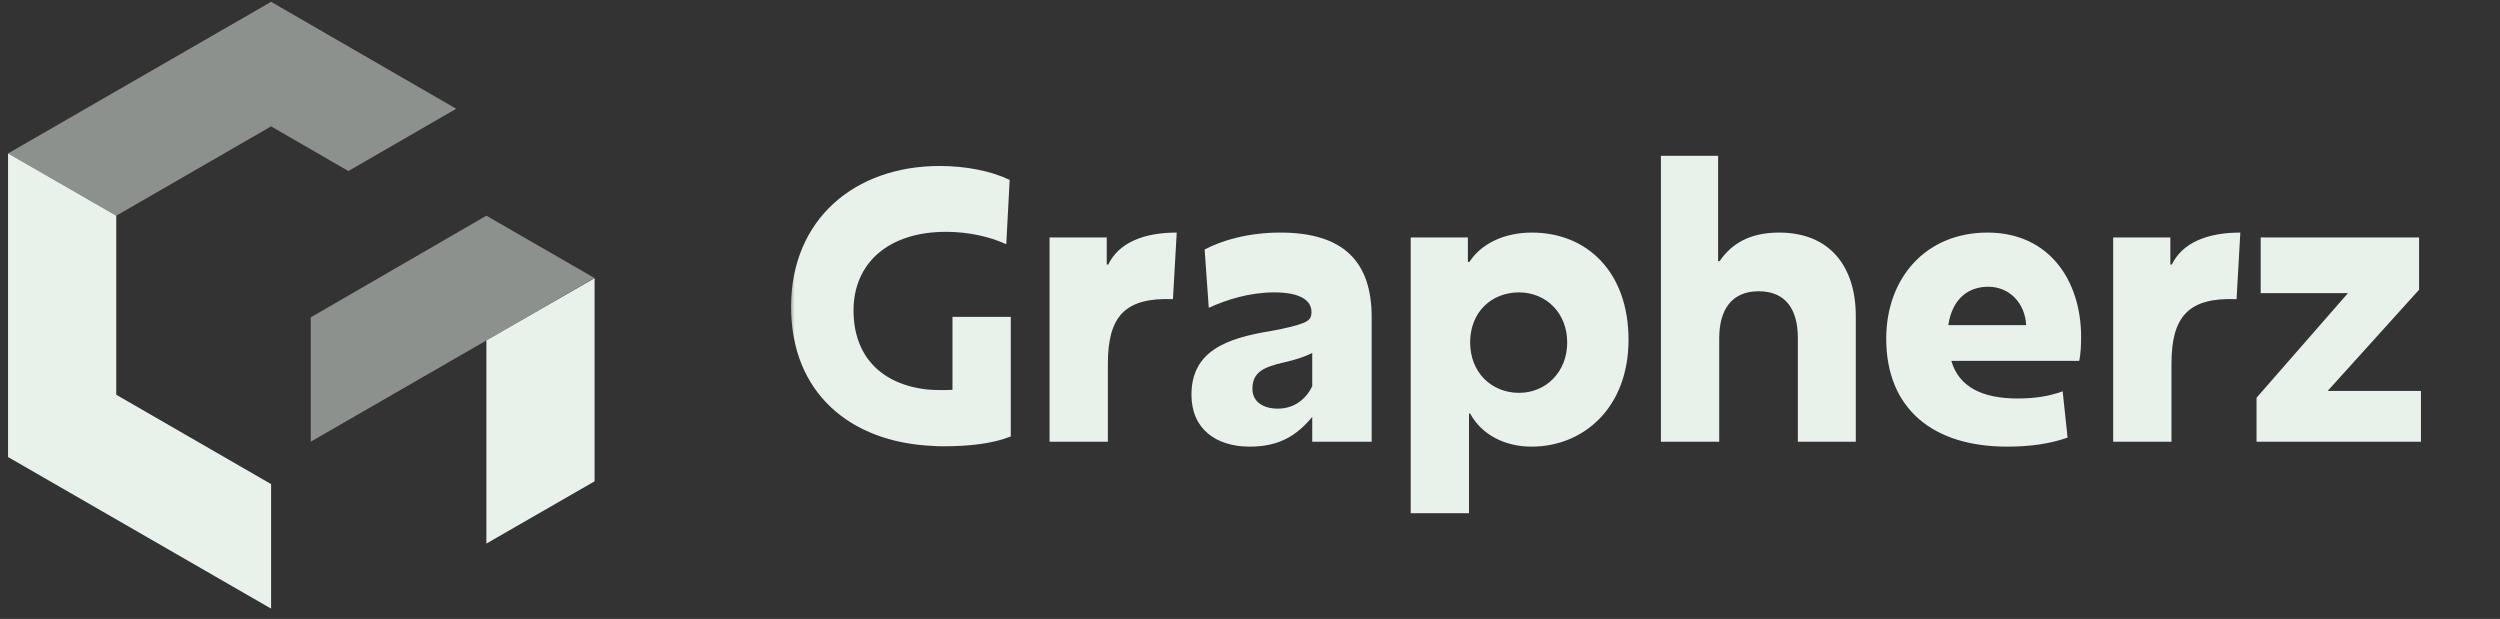
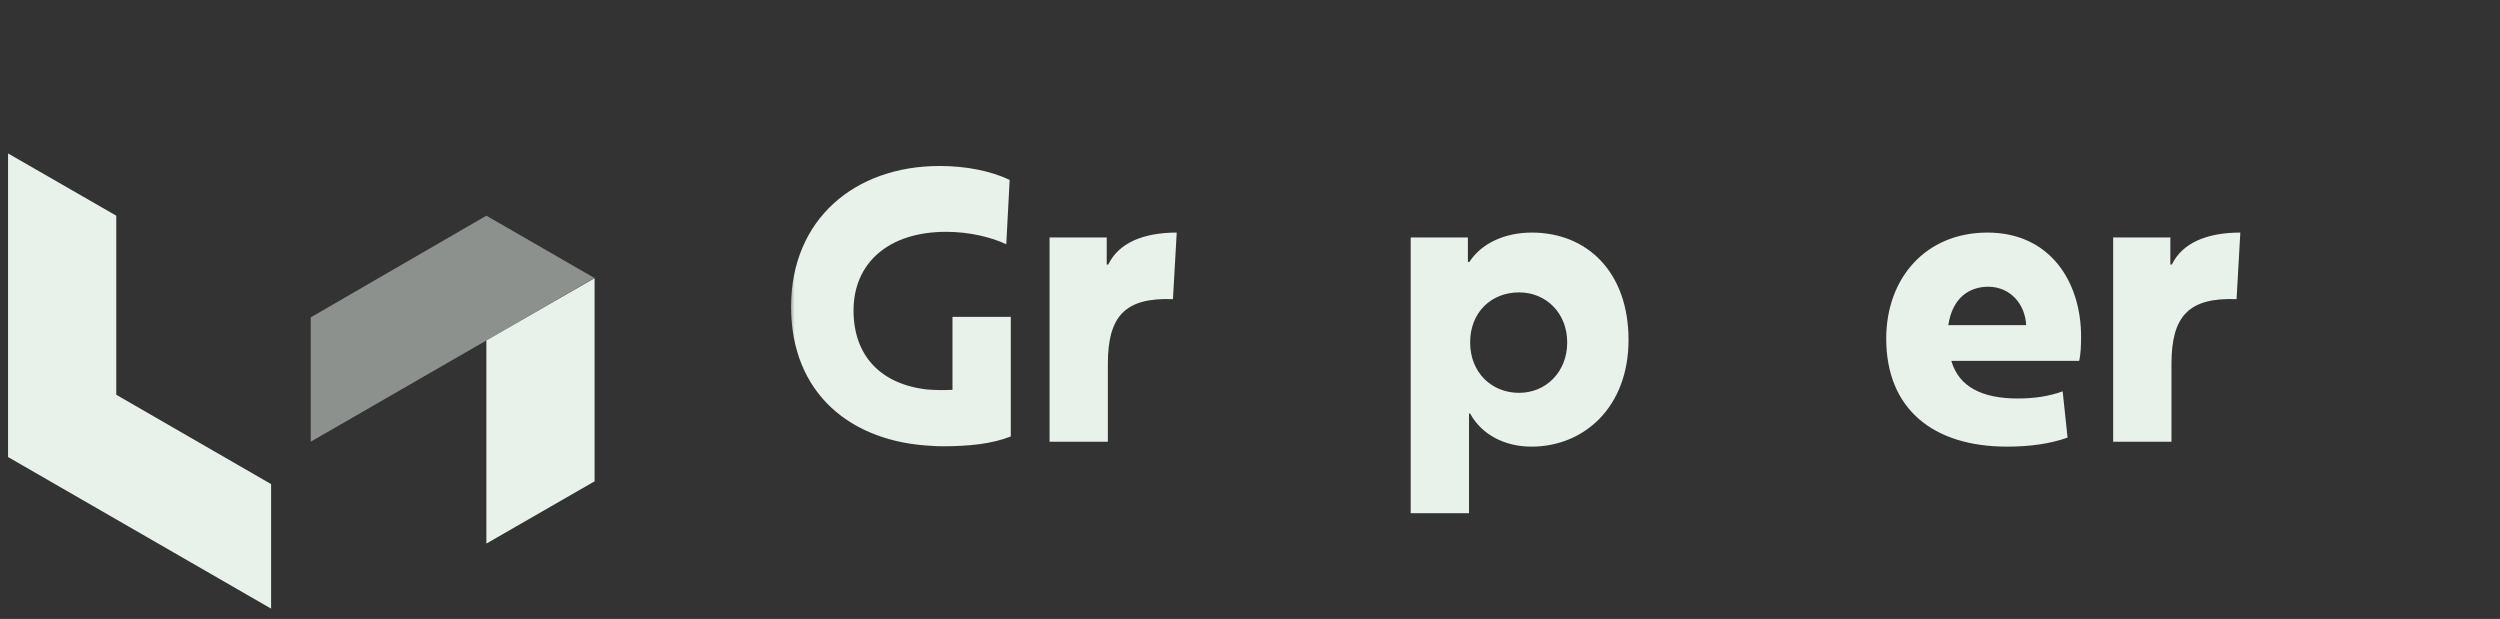
<svg xmlns="http://www.w3.org/2000/svg" width="206" height="51" viewBox="0 0 206 51" fill="none">
  <rect x="0" y="0" width="206" height="51" fill="#333333" stroke="none" />
  <g clip-path="url(#clip0_44_95)">
    <path fill-rule="evenodd" clip-rule="evenodd" d="M40.077 28.053V44.791L48.994 39.66V22.922L40.077 28.053Z" fill="#E8F1EA" />
-     <path opacity="0.5" fill-rule="evenodd" clip-rule="evenodd" d="M22.338 10.413L9.581 17.773L0.664 12.643L22.338 0.151L37.589 8.962L28.707 14.093L22.338 10.413Z" fill="#E8F1EA" />
    <path opacity="0.5" fill-rule="evenodd" clip-rule="evenodd" d="M25.605 36.395L40.076 28.053L48.976 22.904L40.076 17.773L25.605 26.151V36.395Z" fill="#E8F1EA" />
    <path fill-rule="evenodd" clip-rule="evenodd" d="M0.664 12.643V37.66L22.338 50.151V39.89L9.581 32.529V17.774L0.664 12.643Z" fill="#E8F1EA" />
    <mask id="mask0_44_95" style="mask-type:luminance" maskUnits="userSpaceOnUse" x="65" y="0" width="141" height="50">
      <path d="M206 0H65V50H206V0Z" fill="white" />
    </mask>
    <g mask="url(#mask0_44_95)">
      <path d="M83.289 35.966C81.708 36.586 79.786 36.772 77.74 36.772C77.43 36.772 77.12 36.772 76.81 36.741C70.083 36.431 65.185 32.401 65.185 25.271C65.185 18.079 70.424 13.677 77.43 13.677C79.569 13.677 81.646 14.08 83.196 14.824L82.917 20.125C81.646 19.536 79.879 19.102 77.957 19.102C73.214 19.102 70.331 21.675 70.331 25.581C70.331 29.301 72.563 31.657 76.376 32.091C77.058 32.153 77.802 32.153 78.484 32.122V26.108H83.289V35.966ZM86.484 36.4V19.567H91.195V21.799H91.32C92.188 20.001 94.234 19.164 96.962 19.164L96.651 24.651C92.683 24.496 91.288 26.077 91.288 29.983V36.4H86.484ZM116.242 42.29V19.567H120.954V21.582H121.078C122.039 20.094 123.93 19.164 126.224 19.164C130.781 19.164 134.191 22.419 134.191 27.999C134.191 33.579 130.502 36.803 126.193 36.803C124.023 36.803 122.101 35.842 121.14 34.075H121.047V42.29H116.242ZM125.17 32.37C127.402 32.37 129.138 30.634 129.138 28.216C129.138 25.798 127.402 24.093 125.17 24.093C122.907 24.093 121.14 25.705 121.14 28.216C121.14 30.696 122.907 32.37 125.17 32.37ZM170.367 36.059C168.879 36.586 167.205 36.803 165.376 36.803C159.3 36.803 155.425 33.703 155.425 27.906C155.425 22.884 158.711 19.164 163.764 19.164C168.91 19.164 171.483 23.194 171.483 27.751C171.483 28.433 171.452 29.177 171.328 29.735H160.788C161.408 31.874 163.33 32.835 166.244 32.835C167.67 32.835 168.848 32.649 169.964 32.246L170.367 36.059ZM163.826 23.628C162.276 23.628 160.881 24.527 160.54 26.79H166.957C166.864 25.023 165.624 23.628 163.826 23.628ZM174.125 36.4V19.567H178.837V21.799H178.961C179.829 20.001 181.875 19.164 184.603 19.164L184.293 24.651C180.325 24.496 178.93 26.077 178.93 29.983V36.4H174.125Z" fill="#E8F1EA" />
-       <path d="M108.066 25.705C108.066 24.713 107.074 24.093 104.997 24.093C102.982 24.093 101.091 24.682 99.603 25.364L99.262 20.559C100.719 19.784 102.92 19.164 105.493 19.164C110.763 19.164 113.026 21.613 113.026 26.139V36.4H108.128V34.354C106.888 35.842 105.462 36.803 102.982 36.803C100.192 36.803 98.177 35.346 98.177 32.525C98.177 28.929 101.06 27.875 104.656 27.286C106.02 27.038 106.764 26.852 107.415 26.604C107.942 26.387 108.066 26.139 108.066 25.705ZM108.128 29.084C107.632 29.332 106.826 29.642 105.803 29.859C104.191 30.231 103.199 30.634 103.199 32.029C103.199 33.145 104.129 33.672 105.307 33.672C106.671 33.672 107.663 32.835 108.128 31.812V29.084ZM148.143 27.844C148.143 25.55 147.182 24 144.919 24C142.687 24 141.664 25.519 141.664 27.875V36.4H136.859V12.84H141.571V21.52H141.695C142.687 20.063 144.206 19.164 146.593 19.164C150.778 19.164 152.917 21.954 152.917 26.046V36.4H148.143V27.844ZM185.939 36.4V32.773L193.472 24.155H186.28V19.567H199.331V23.876L191.798 32.215H199.486V36.4H185.939Z" fill="#E8F1EA" />
    </g>
  </g>
  <defs>
    <clipPath id="clip0_44_95">
      <rect width="206" height="51" fill="white" />
    </clipPath>
  </defs>
</svg>